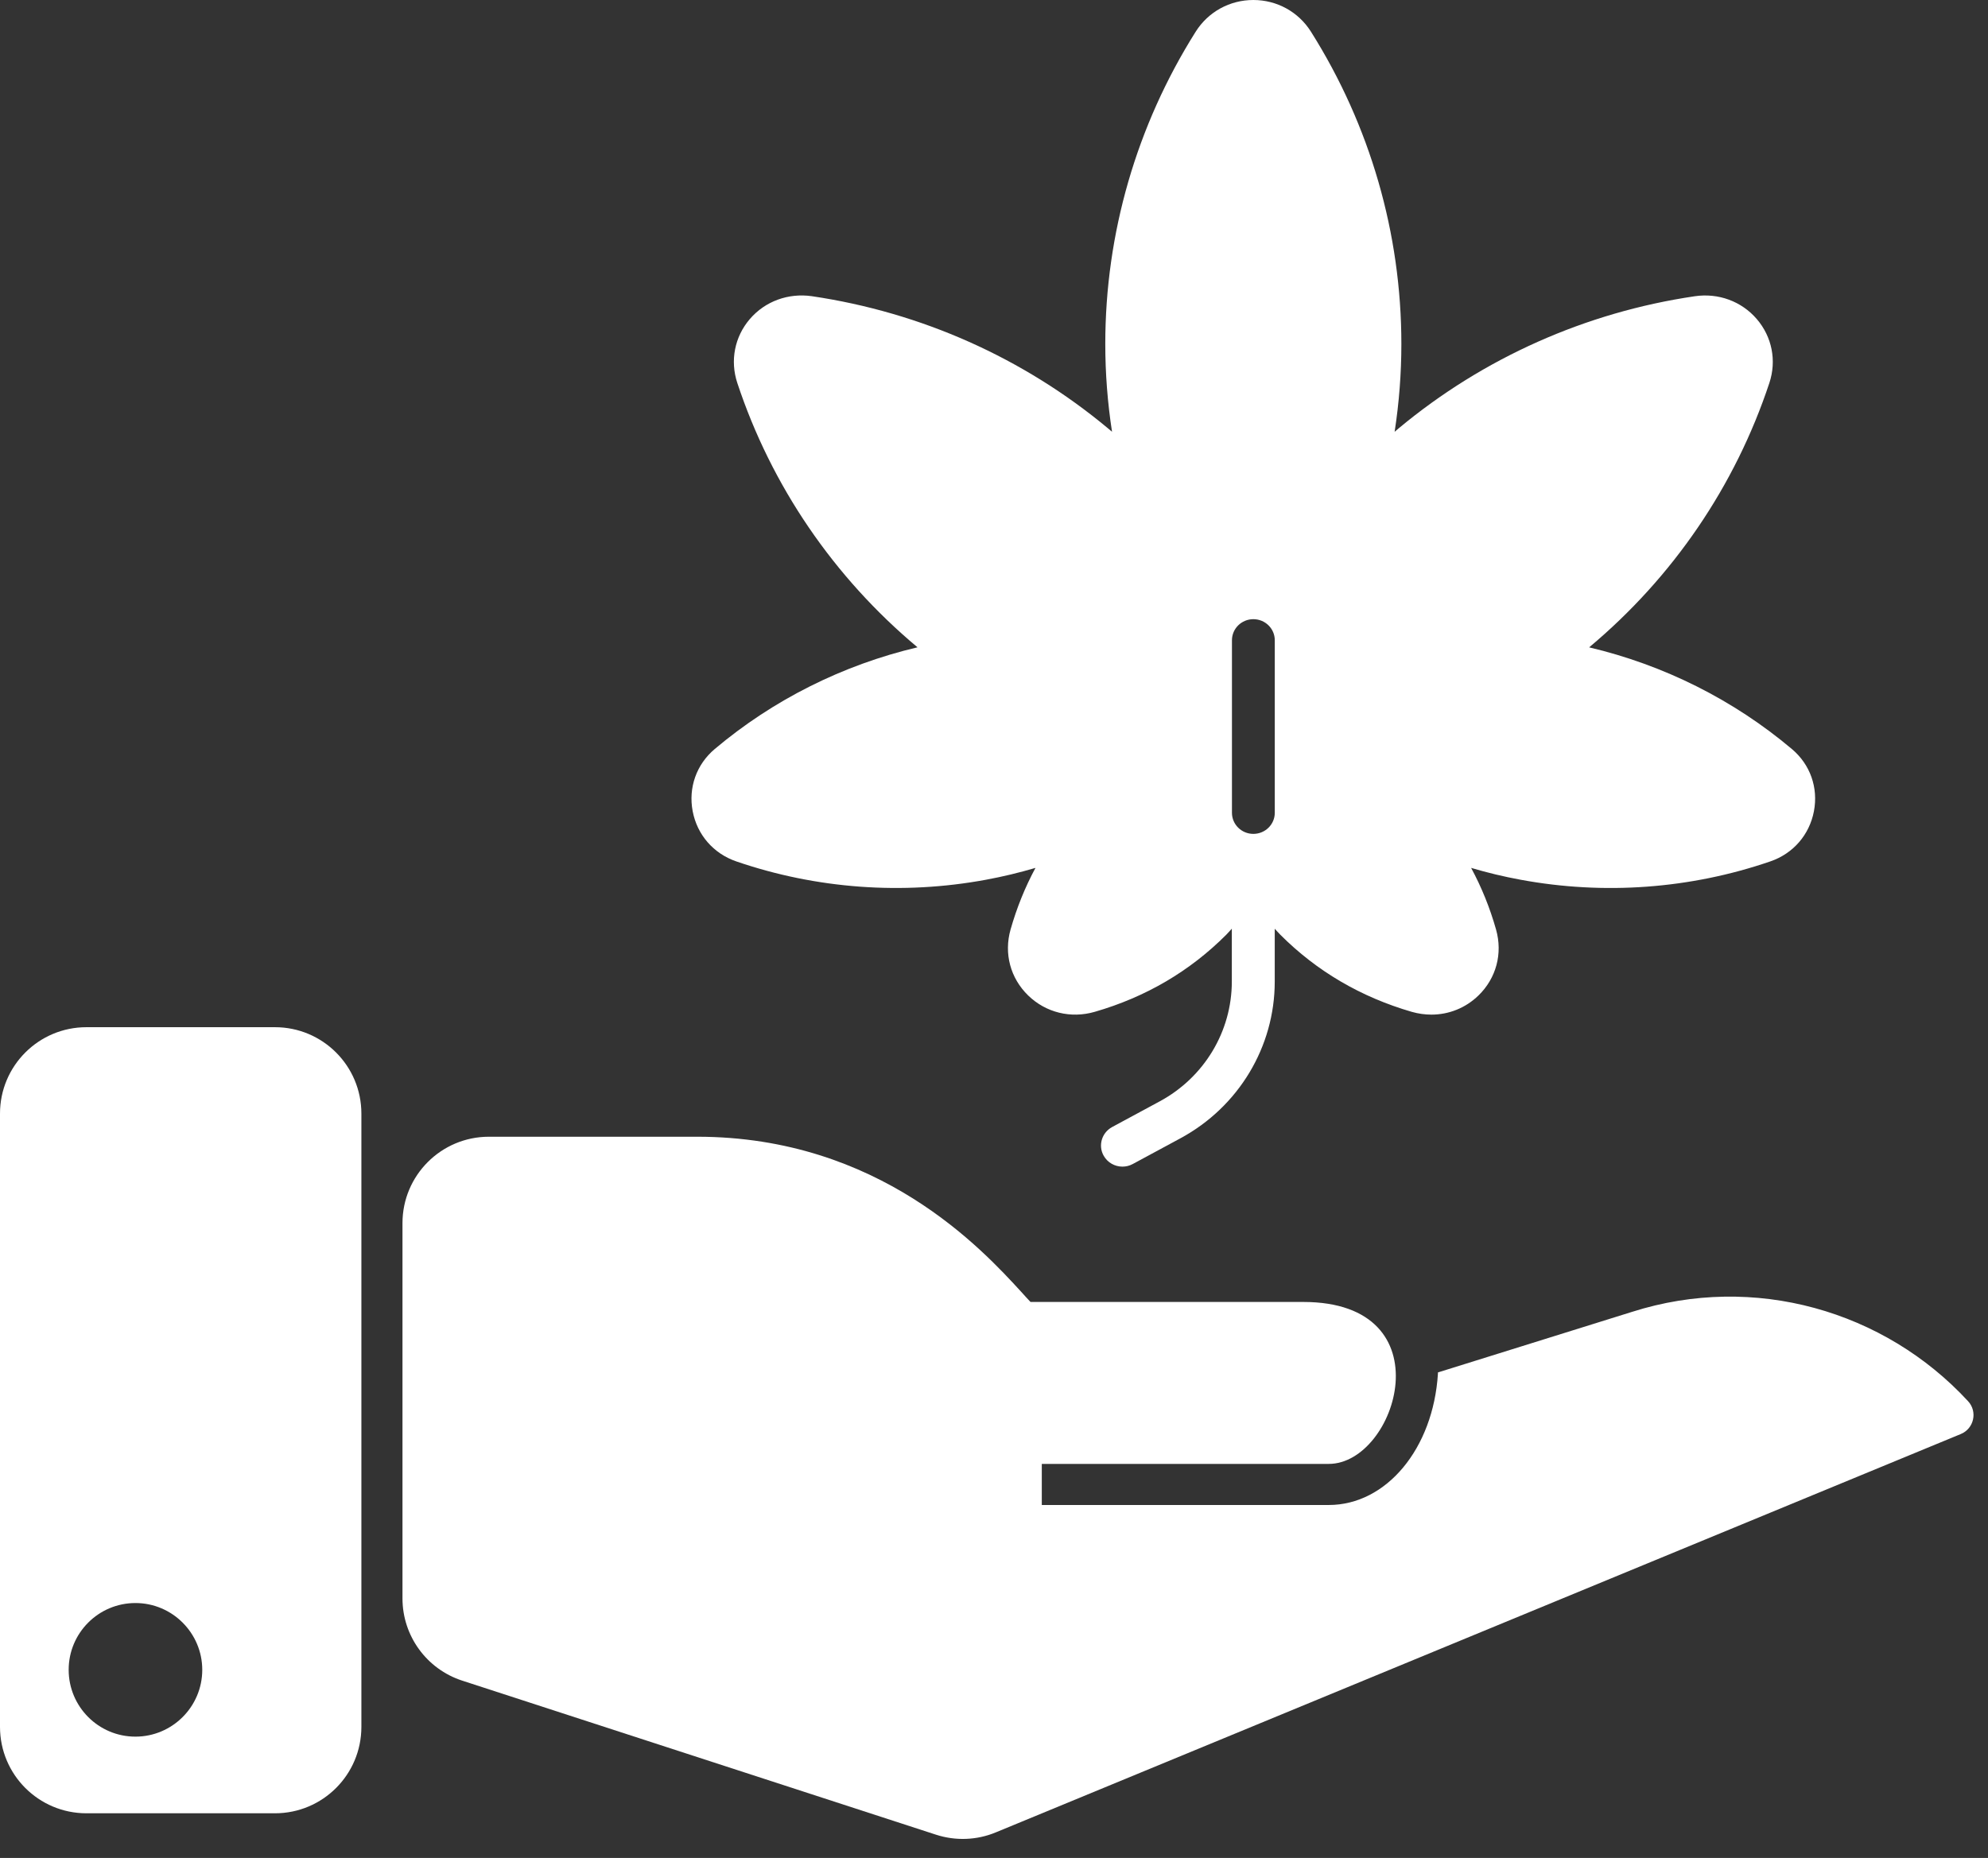
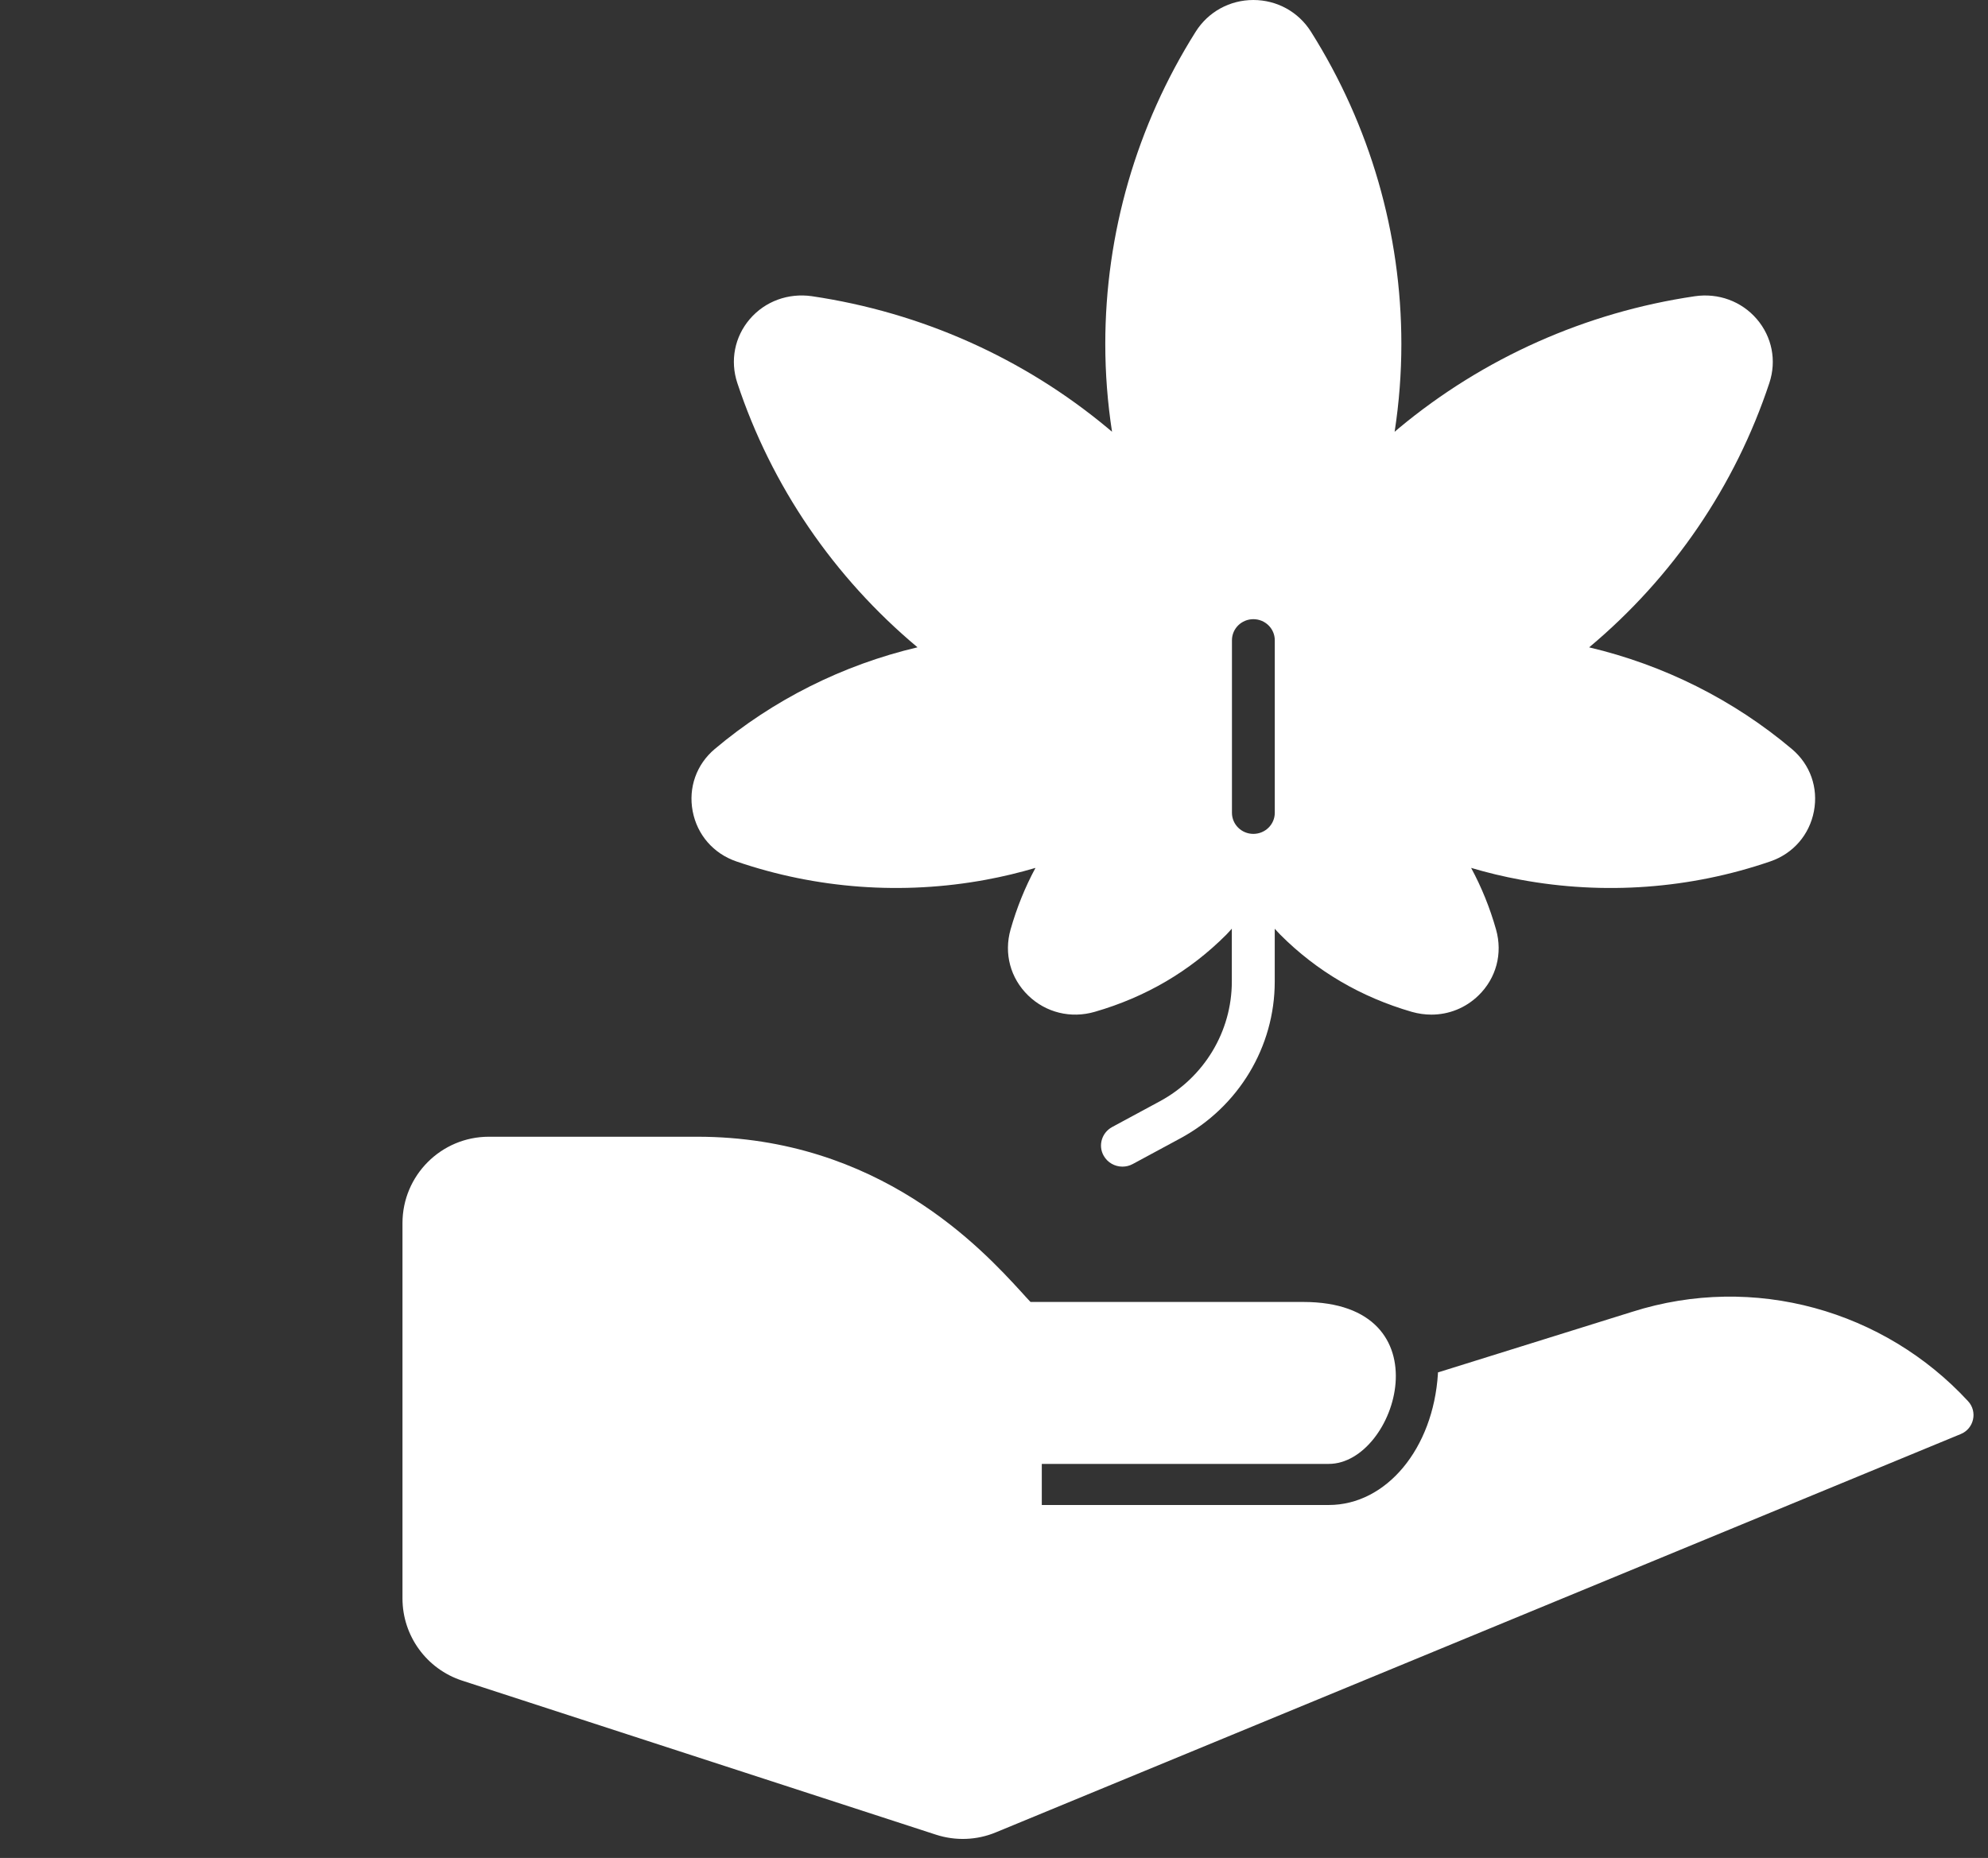
<svg xmlns="http://www.w3.org/2000/svg" width="46" height="43" viewBox="0 0 46 43" fill="none">
  <rect x="0" y="0" width="46" height="43" fill="#333333" stroke="none" />
  <path d="M37.767 30.36L33.272 31.763V31.792C33.163 33.528 32.078 34.831 30.746 34.831H24.106V33.88H30.746C32.325 33.88 33.486 30.132 30.156 30.132H23.845C23.783 30.066 23.702 29.98 23.631 29.899C22.732 28.919 20.344 26.308 16.13 26.308H11.313C10.209 26.308 9.313 27.203 9.313 28.308V36.994C9.313 37.86 9.871 38.628 10.695 38.896L21.66 42.462C22.112 42.608 22.602 42.59 23.041 42.408L45.372 33.188C45.676 33.062 45.763 32.671 45.539 32.429V32.429C43.604 30.332 40.591 29.462 37.767 30.36Z" fill="white" />
  <path d="M41.464 17.337C40.113 16.197 38.5 15.39 36.771 14.982C38.711 13.359 40.152 11.244 40.941 8.863C41.112 8.347 41.003 7.795 40.65 7.384C40.297 6.973 39.762 6.776 39.216 6.856C36.69 7.228 34.322 8.284 32.369 9.909C32.336 9.937 32.303 9.964 32.27 9.993C32.374 9.318 32.426 8.639 32.426 7.961C32.426 5.404 31.703 2.906 30.335 0.735C30.045 0.274 29.547 0 29.001 0C28.455 0 27.956 0.274 27.666 0.735C26.299 2.906 25.575 5.404 25.575 7.96C25.575 8.639 25.627 9.318 25.731 9.992C25.698 9.964 25.665 9.937 25.632 9.909C23.68 8.283 21.312 7.228 18.785 6.855C18.24 6.777 17.704 6.972 17.351 7.383C16.998 7.794 16.89 8.347 17.06 8.862C17.848 11.243 19.29 13.358 21.23 14.981C19.5 15.389 17.888 16.197 16.537 17.336C16.114 17.693 15.924 18.231 16.028 18.776C16.132 19.321 16.509 19.754 17.034 19.935C18.885 20.571 20.884 20.718 22.816 20.36C23.201 20.289 23.584 20.197 23.96 20.086C23.718 20.534 23.526 21.011 23.383 21.513C23.226 22.068 23.379 22.639 23.791 23.039C24.2 23.436 24.778 23.578 25.332 23.417C26.51 23.077 27.534 22.476 28.375 21.632C28.42 21.587 28.461 21.539 28.503 21.493V22.716C28.503 23.87 27.865 24.932 26.837 25.488L25.733 26.084C25.494 26.214 25.405 26.511 25.537 26.746C25.627 26.908 25.797 27 25.972 27C26.053 27 26.134 26.981 26.21 26.94L27.314 26.344C28.66 25.617 29.496 24.227 29.496 22.717V21.494C29.539 21.54 29.581 21.589 29.625 21.633C30.467 22.477 31.491 23.077 32.668 23.418C32.819 23.461 32.971 23.482 33.122 23.482C33.524 23.482 33.911 23.329 34.209 23.04C34.621 22.64 34.774 22.069 34.617 21.513C34.475 21.011 34.282 20.534 34.04 20.086C34.417 20.198 34.798 20.289 35.184 20.36C37.115 20.718 39.114 20.572 40.966 19.935C41.492 19.754 41.868 19.321 41.972 18.776C42.076 18.231 41.887 17.694 41.464 17.337ZM29.497 18.811C29.497 19.081 29.275 19.299 29.001 19.299C28.728 19.299 28.506 19.081 28.506 18.811V14.818C28.506 14.548 28.728 14.33 29.001 14.33C29.275 14.33 29.497 14.548 29.497 14.818V18.811Z" fill="white" />
-   <path d="M0 39.966C0 41.071 0.895 41.966 2 41.966H6.362C7.467 41.966 8.362 41.071 8.362 39.966V25.773C8.362 24.668 7.467 23.773 6.362 23.773L2 23.773C0.895 23.773 0 24.668 0 25.773V39.966ZM3.134 37.1C3.986 37.1 4.68 37.795 4.68 38.646C4.68 39.498 3.986 40.192 3.134 40.192C2.278 40.192 1.589 39.497 1.589 38.646C1.588 37.795 2.278 37.1 3.134 37.1Z" fill="white" />
</svg>